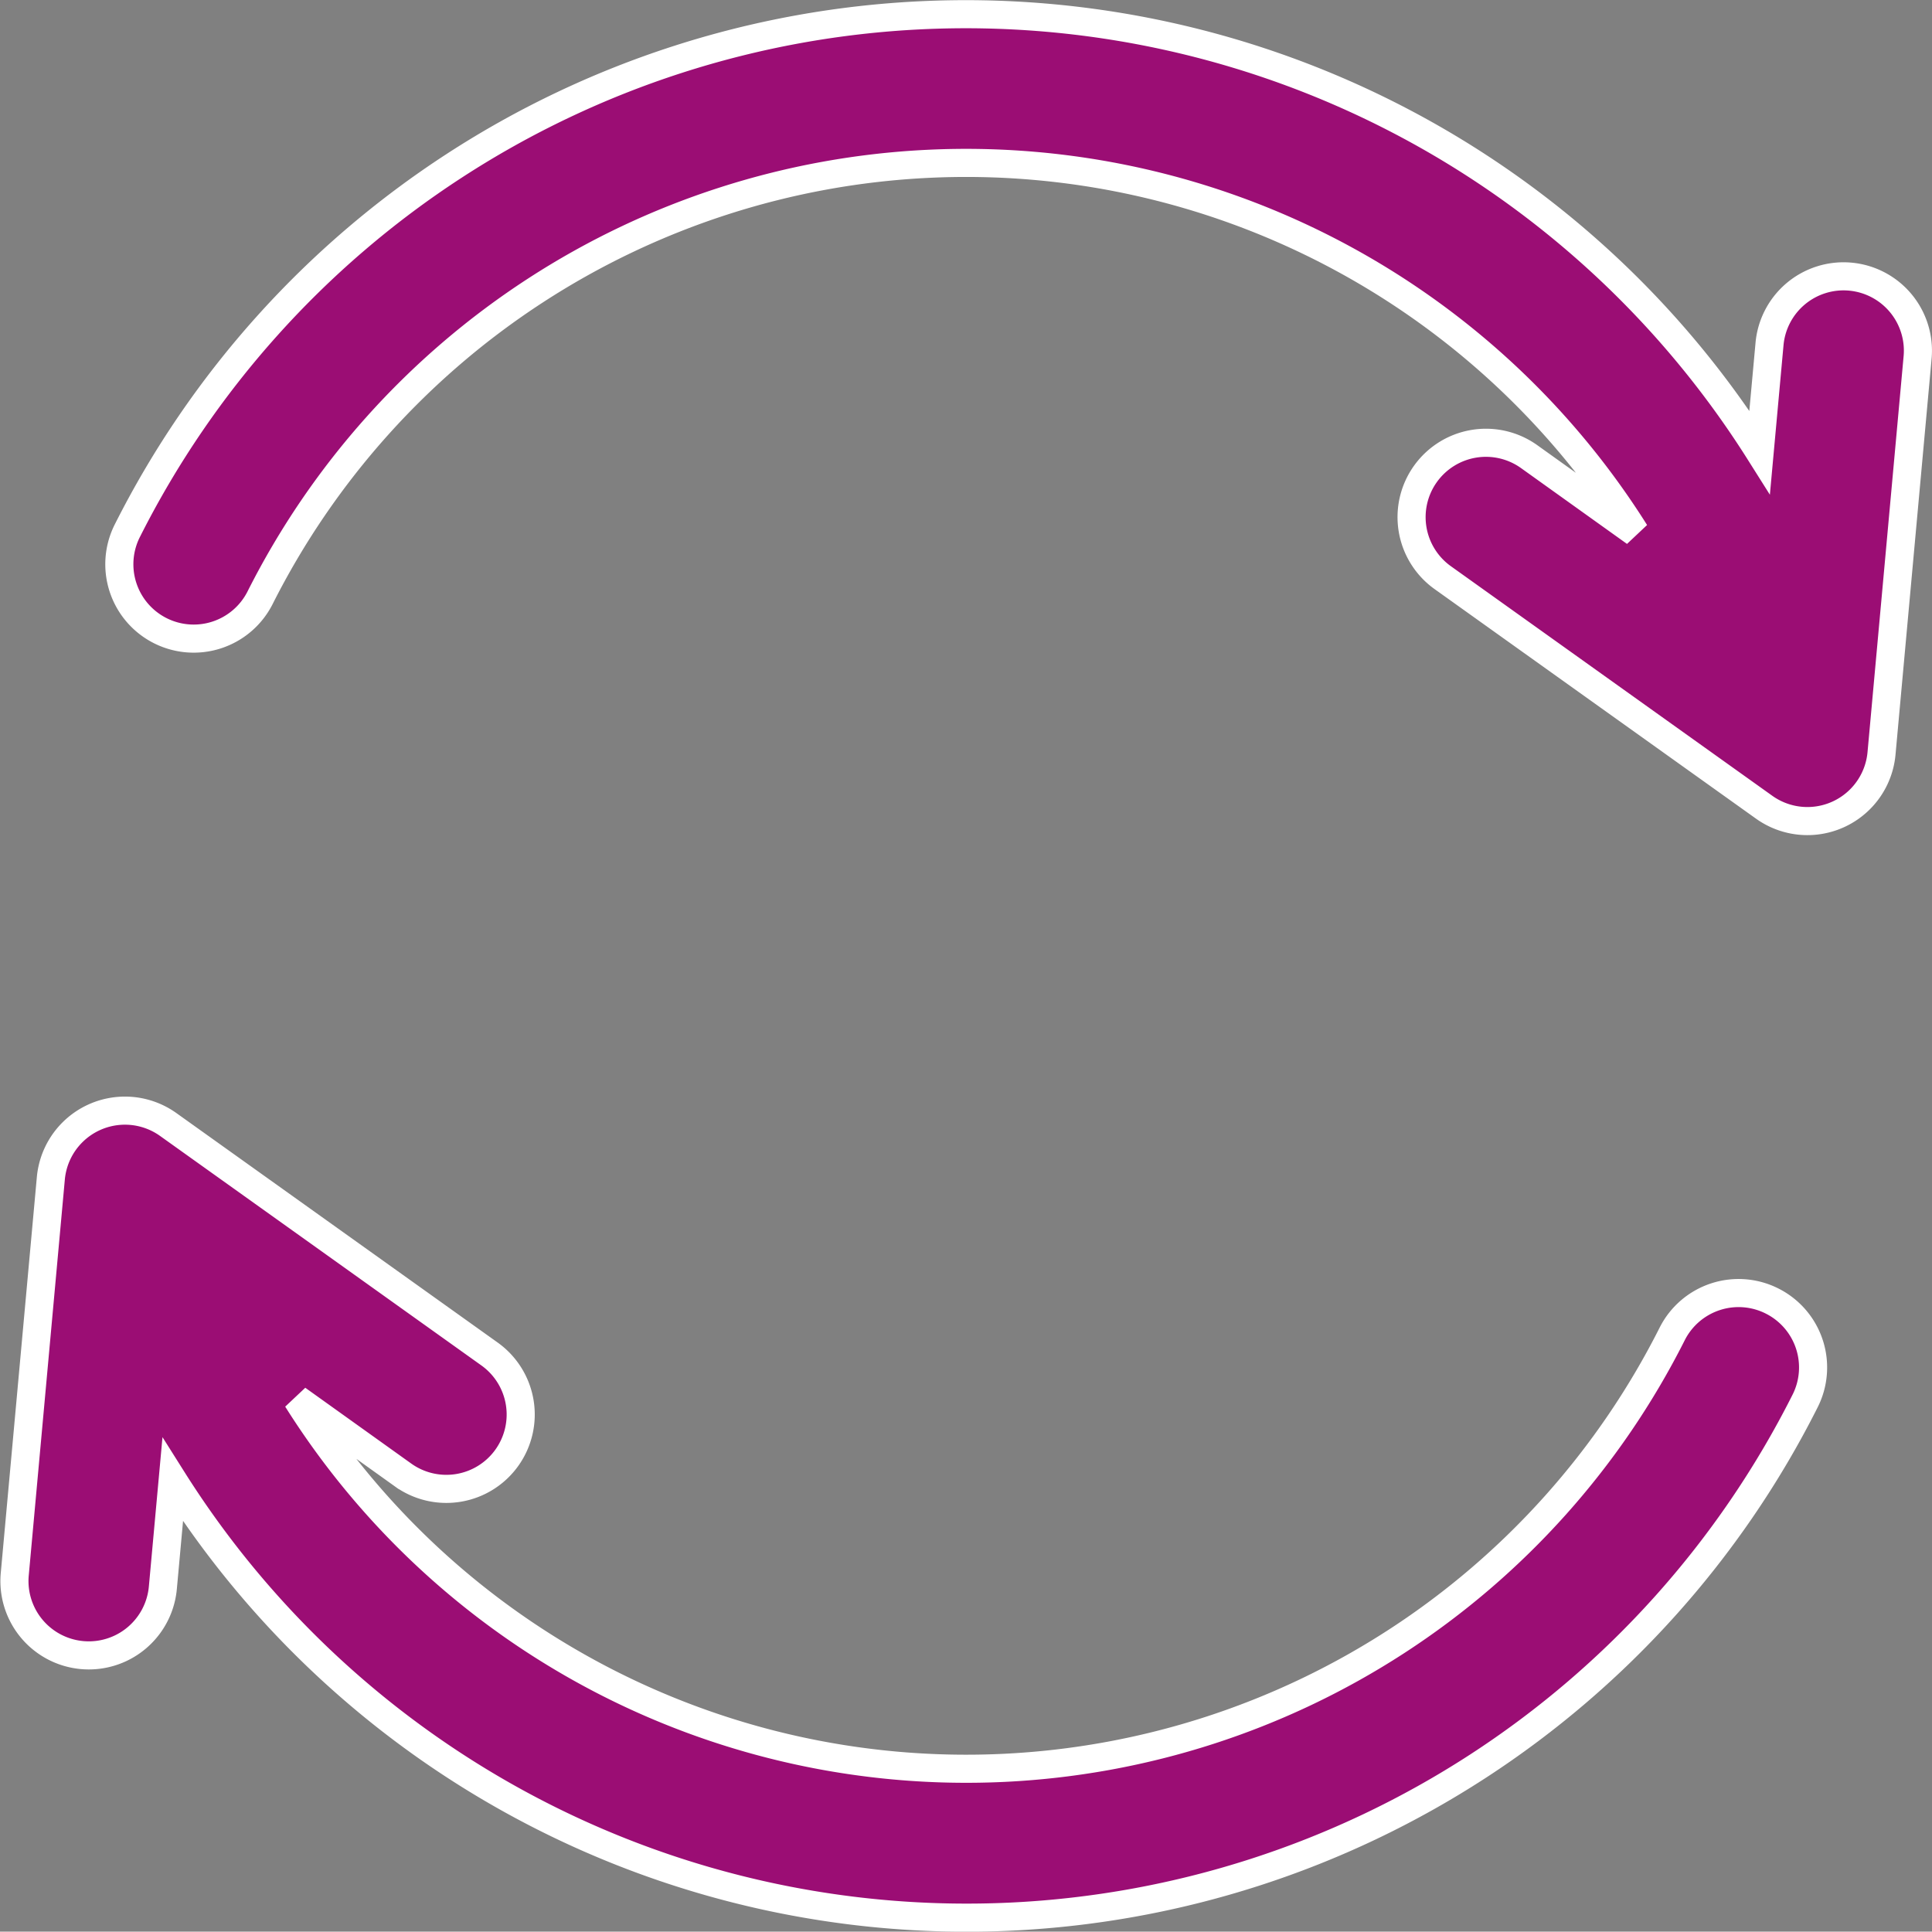
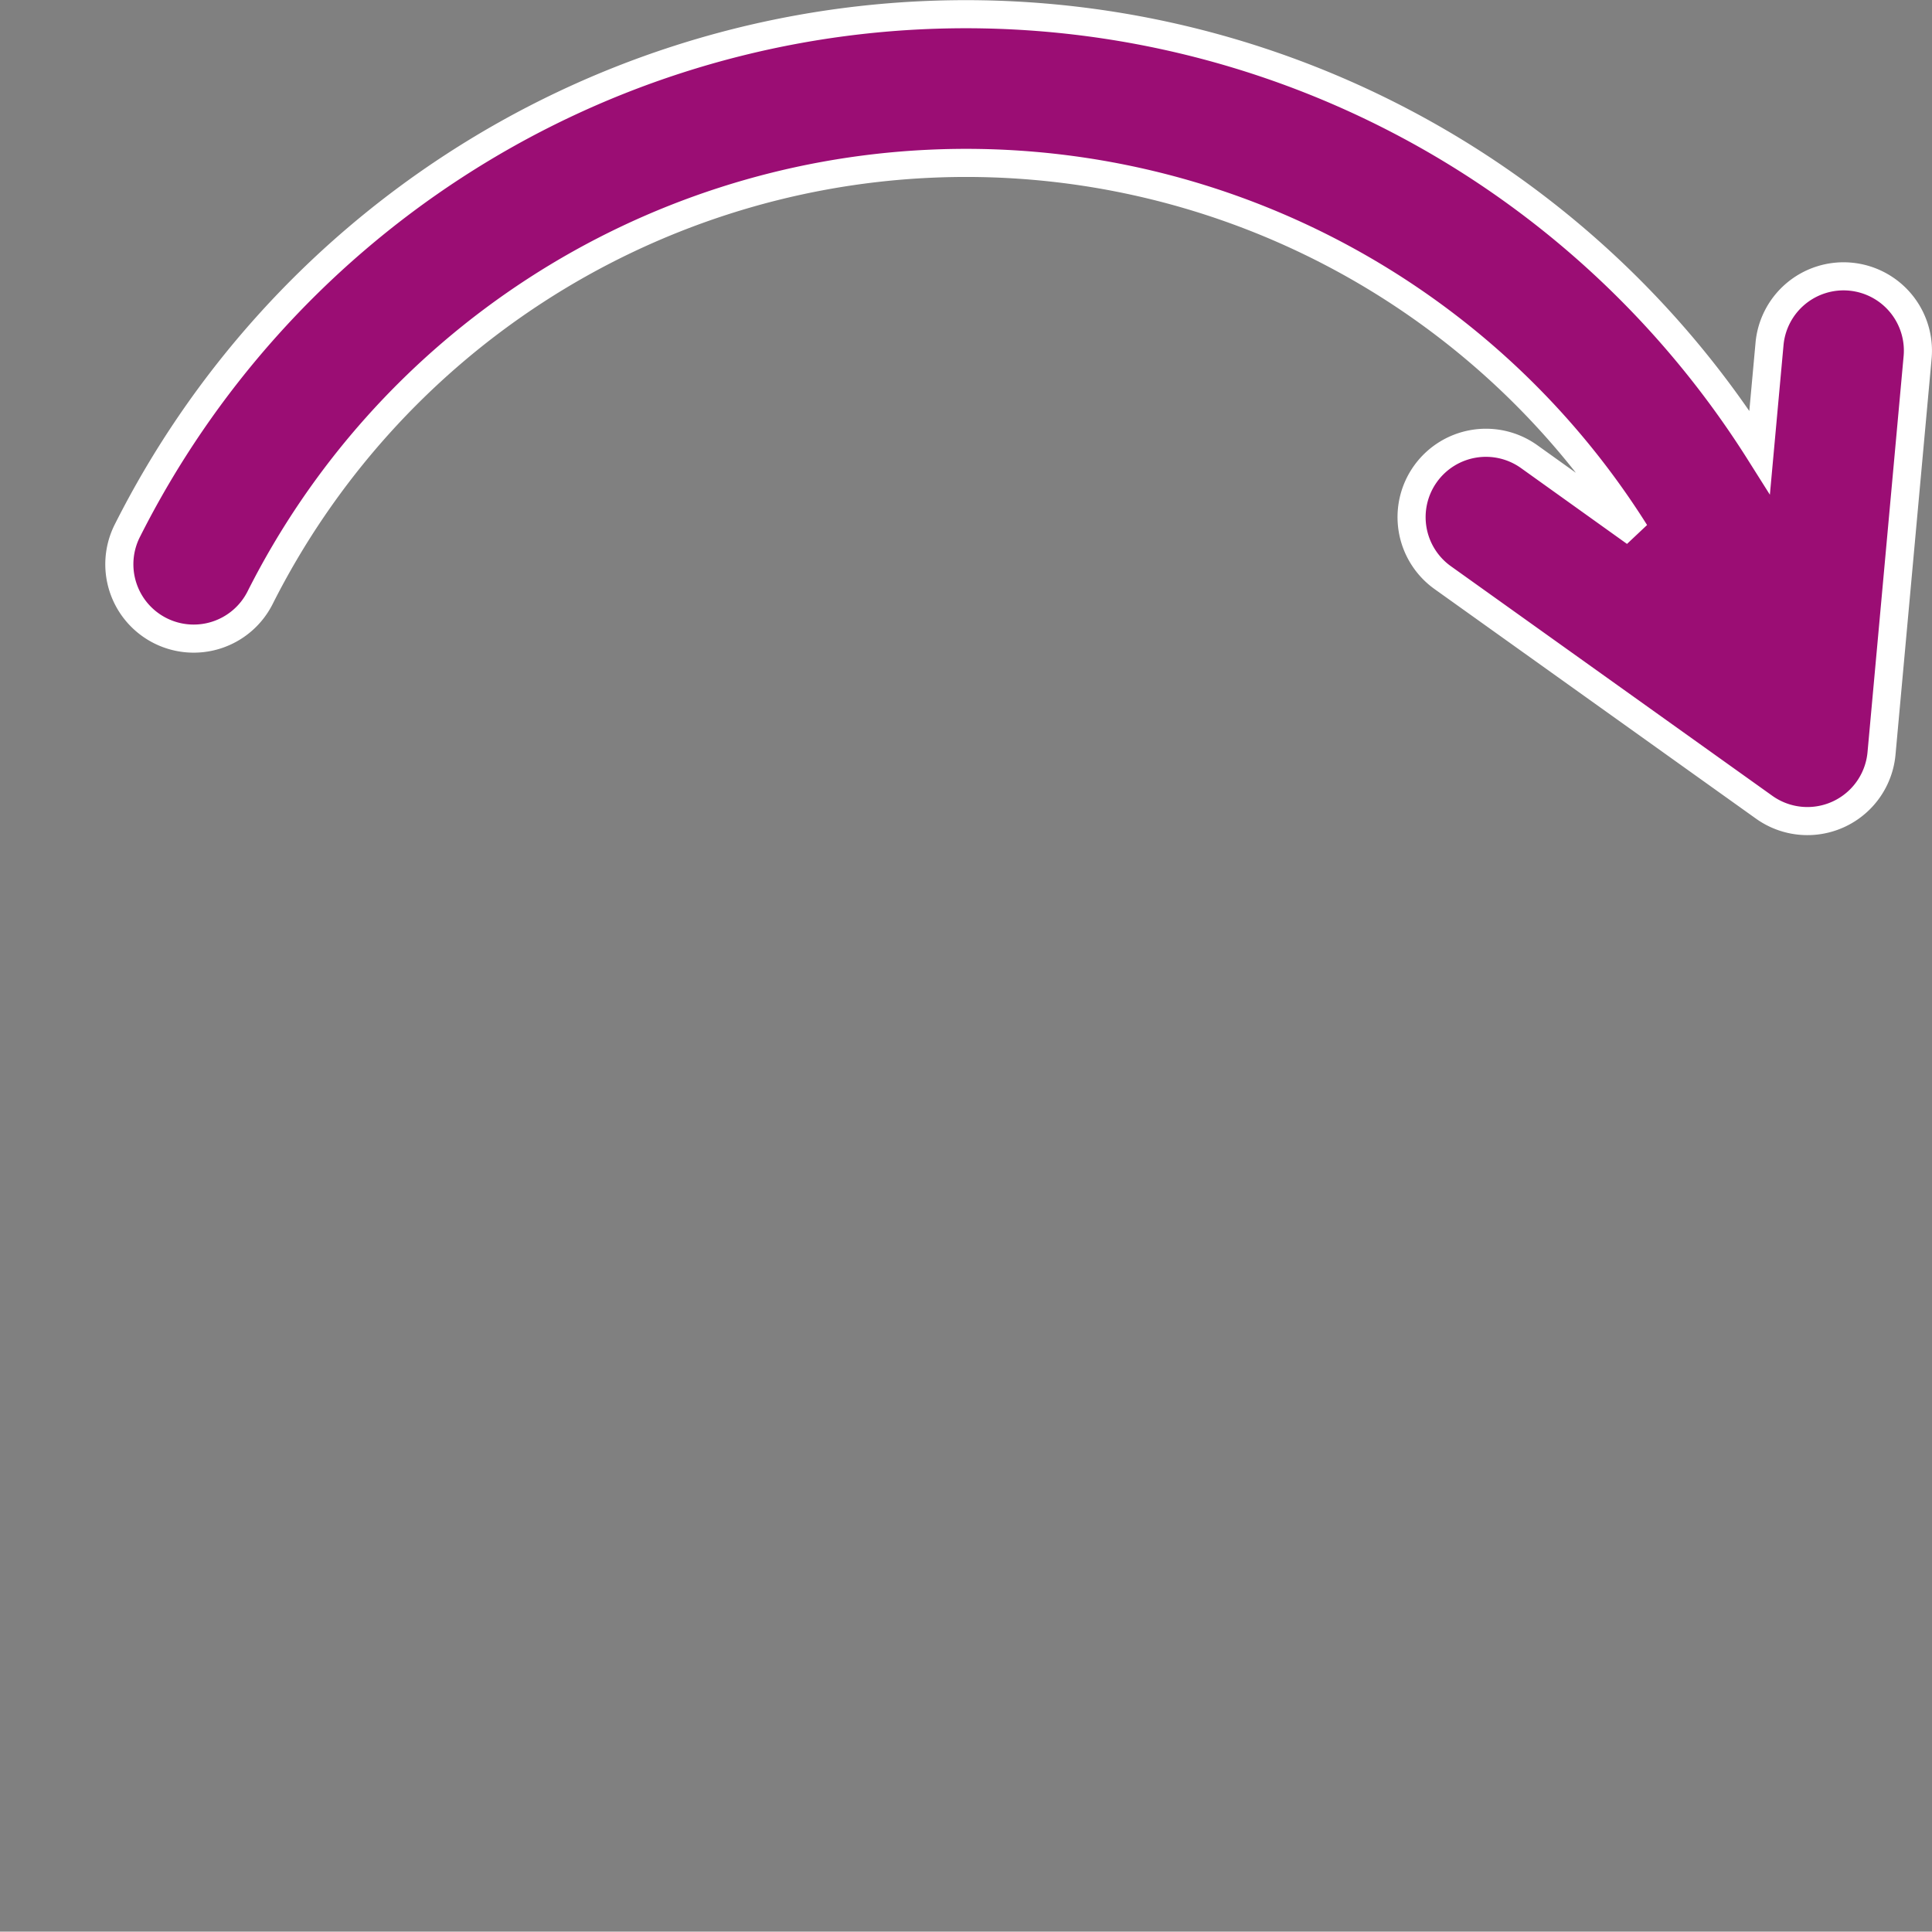
<svg xmlns="http://www.w3.org/2000/svg" width="68.762" height="68.75" viewBox="0 0 68.762 68.75">
  <rect x="0" y="0" width="68.762" height="68.75" fill="#808080" stroke="none" />
  <g id="refresh_1_" data-name="refresh(1)" transform="translate(0.51 0.5)">
    <g id="Group_1818" data-name="Group 1818" transform="translate(3.737)">
      <g id="Group_1817" data-name="Group 1817">
        <path id="Path_21932" data-name="Path 21932" d="M89.845,9.346a2.646,2.646,0,0,0-2.876,2.4l-.351,3.847a33.407,33.407,0,0,0-58.091,2.786,2.646,2.646,0,0,0,4.714,2.407,28.135,28.135,0,0,1,48.947-2.334l-3.774-2.7a2.646,2.646,0,0,0-3.076,4.307l11.443,8.173a2.649,2.649,0,0,0,4.174-1.913l1.285-14.1A2.646,2.646,0,0,0,89.845,9.346Z" transform="translate(-28.237)" fill="#9b0d74" stroke="#fff" stroke-width="1" />
      </g>
    </g>
    <g id="Group_1820" data-name="Group 1820" transform="translate(0.001 39.024)">
      <g id="Group_1819" data-name="Group 1819">
-         <path id="Path_21933" data-name="Path 21933" d="M62.572,301.7a2.647,2.647,0,0,0-3.561,1.153,28.135,28.135,0,0,1-48.947,2.334l3.774,2.7a2.646,2.646,0,1,0,3.076-4.307L5.471,295.407A2.649,2.649,0,0,0,1.3,297.32l-1.285,14.1a2.646,2.646,0,1,0,5.271.48l.351-3.847a33.407,33.407,0,0,0,58.091-2.786A2.646,2.646,0,0,0,62.572,301.7Z" transform="translate(-0.001 -294.913)" fill="#9b0d74" stroke="#fff" stroke-width="1" />
-       </g>
+         </g>
    </g>
  </g>
</svg>